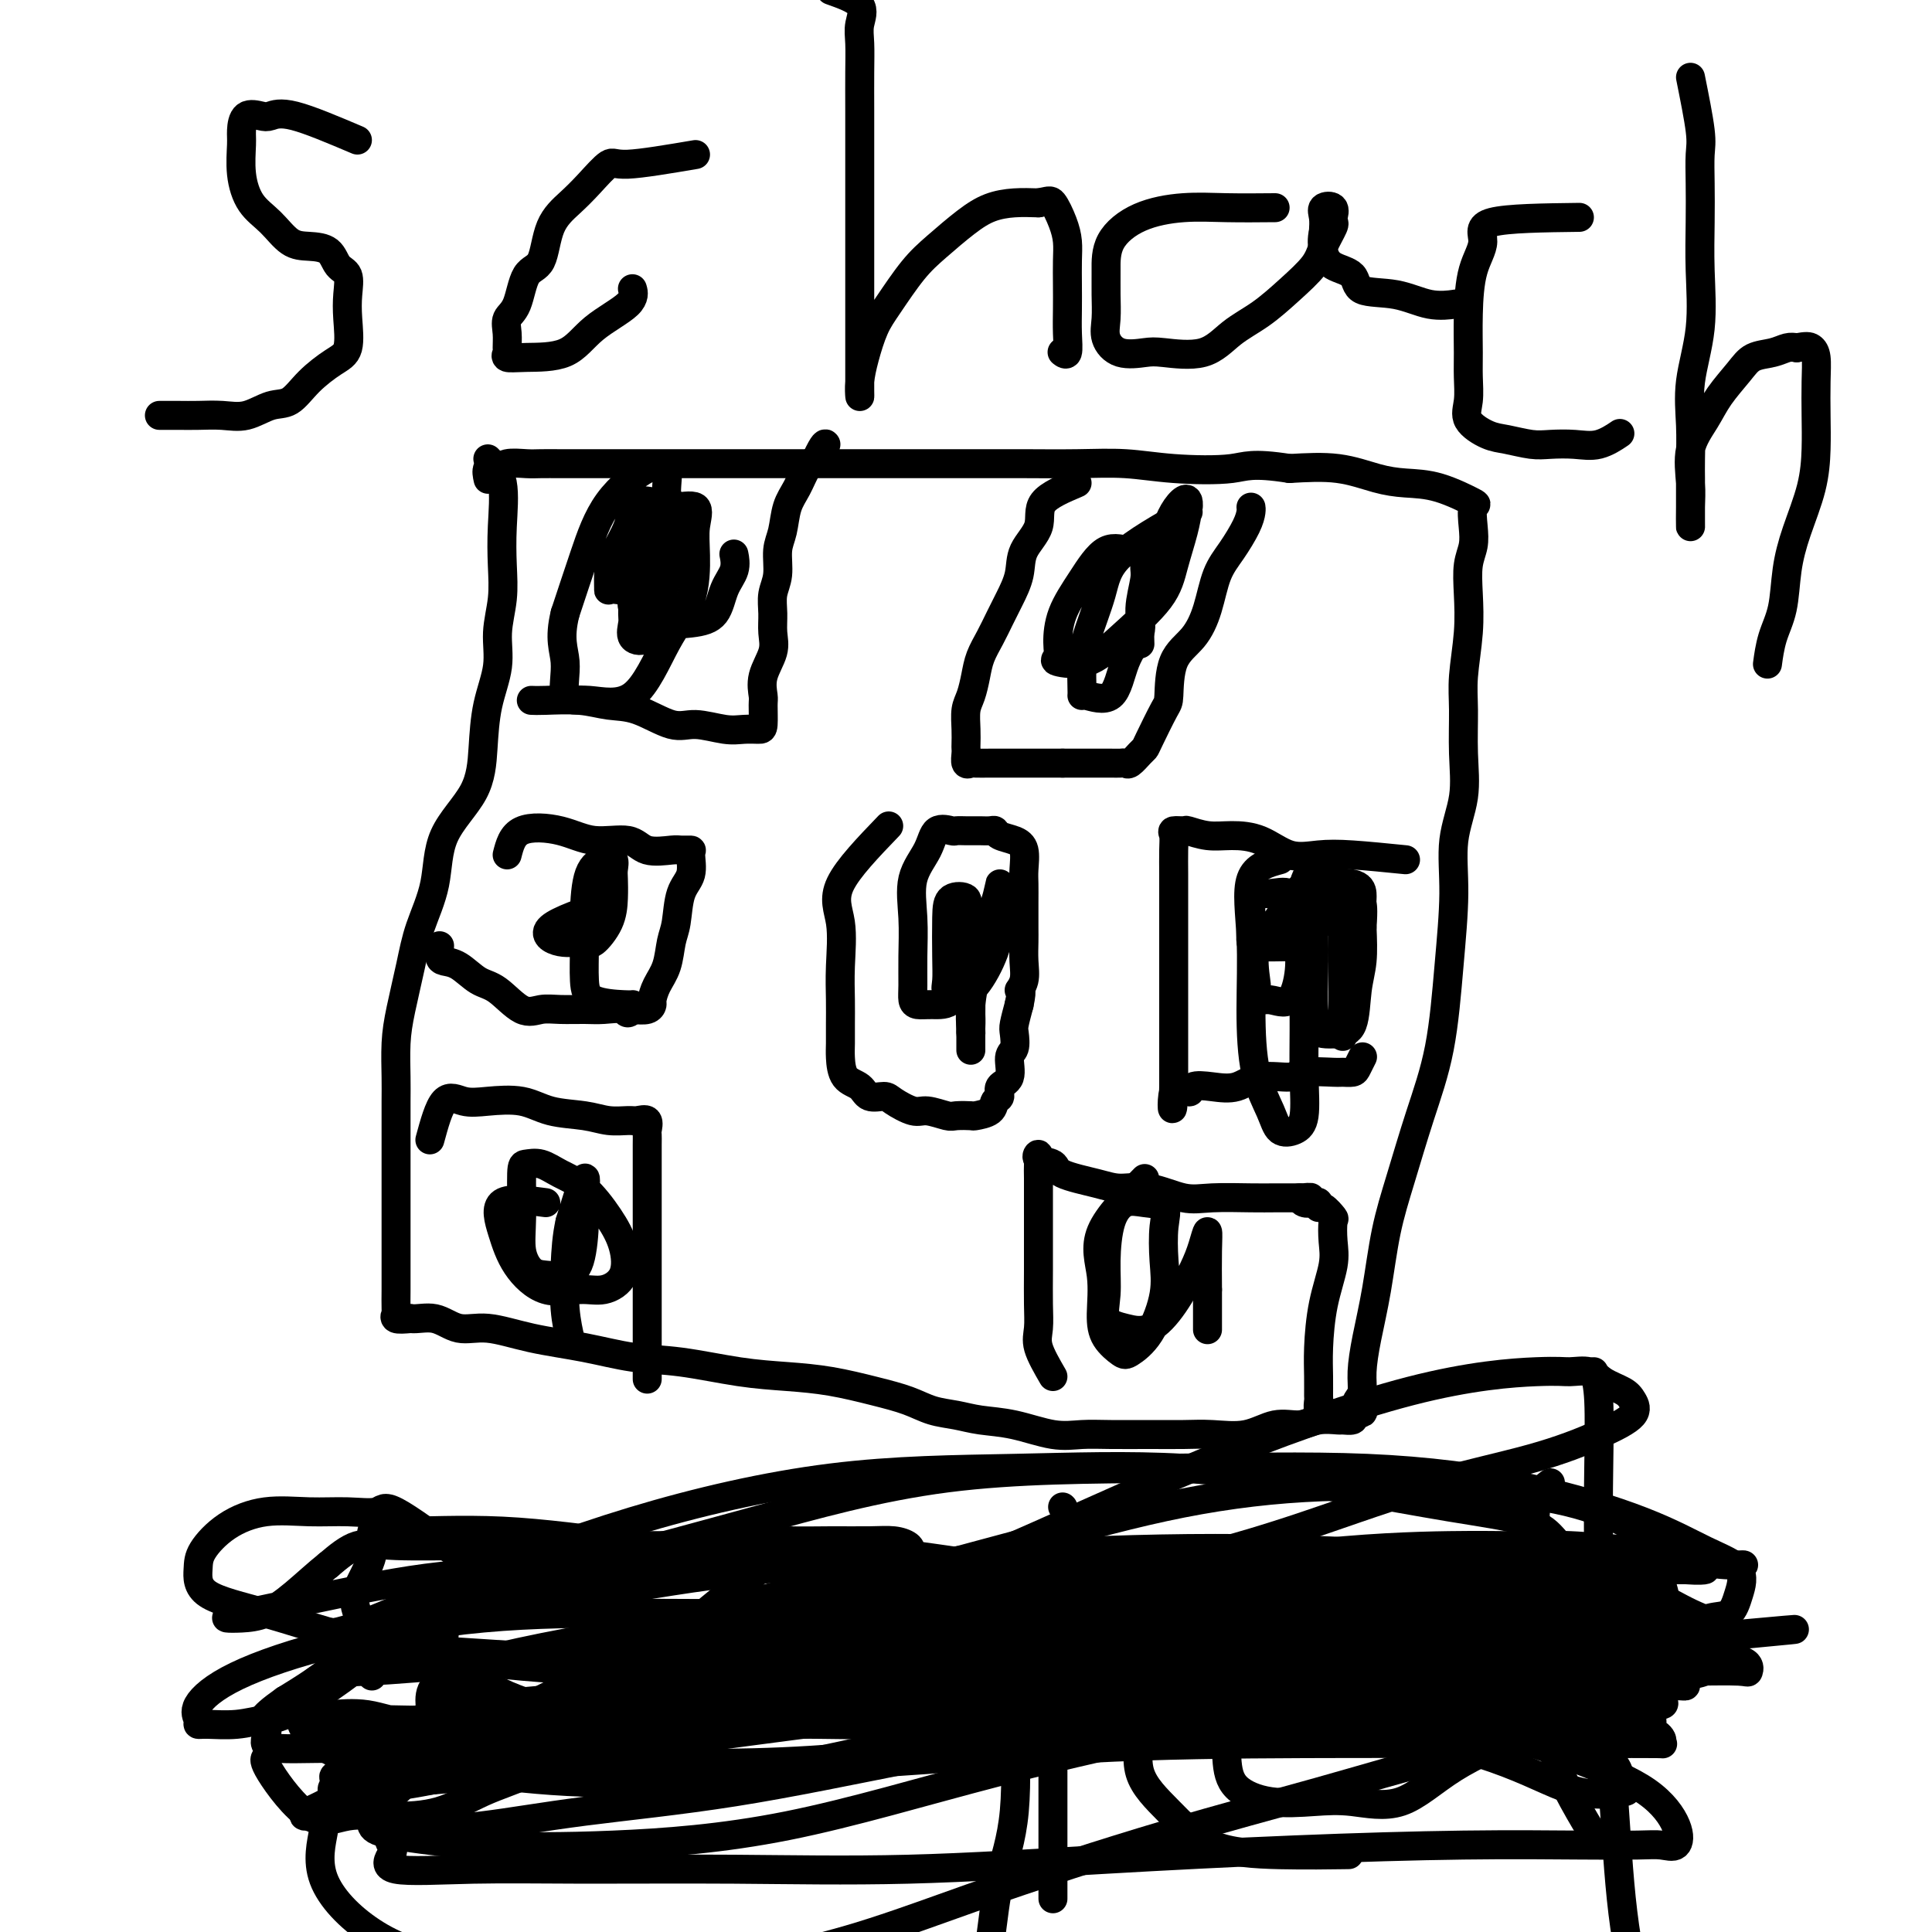
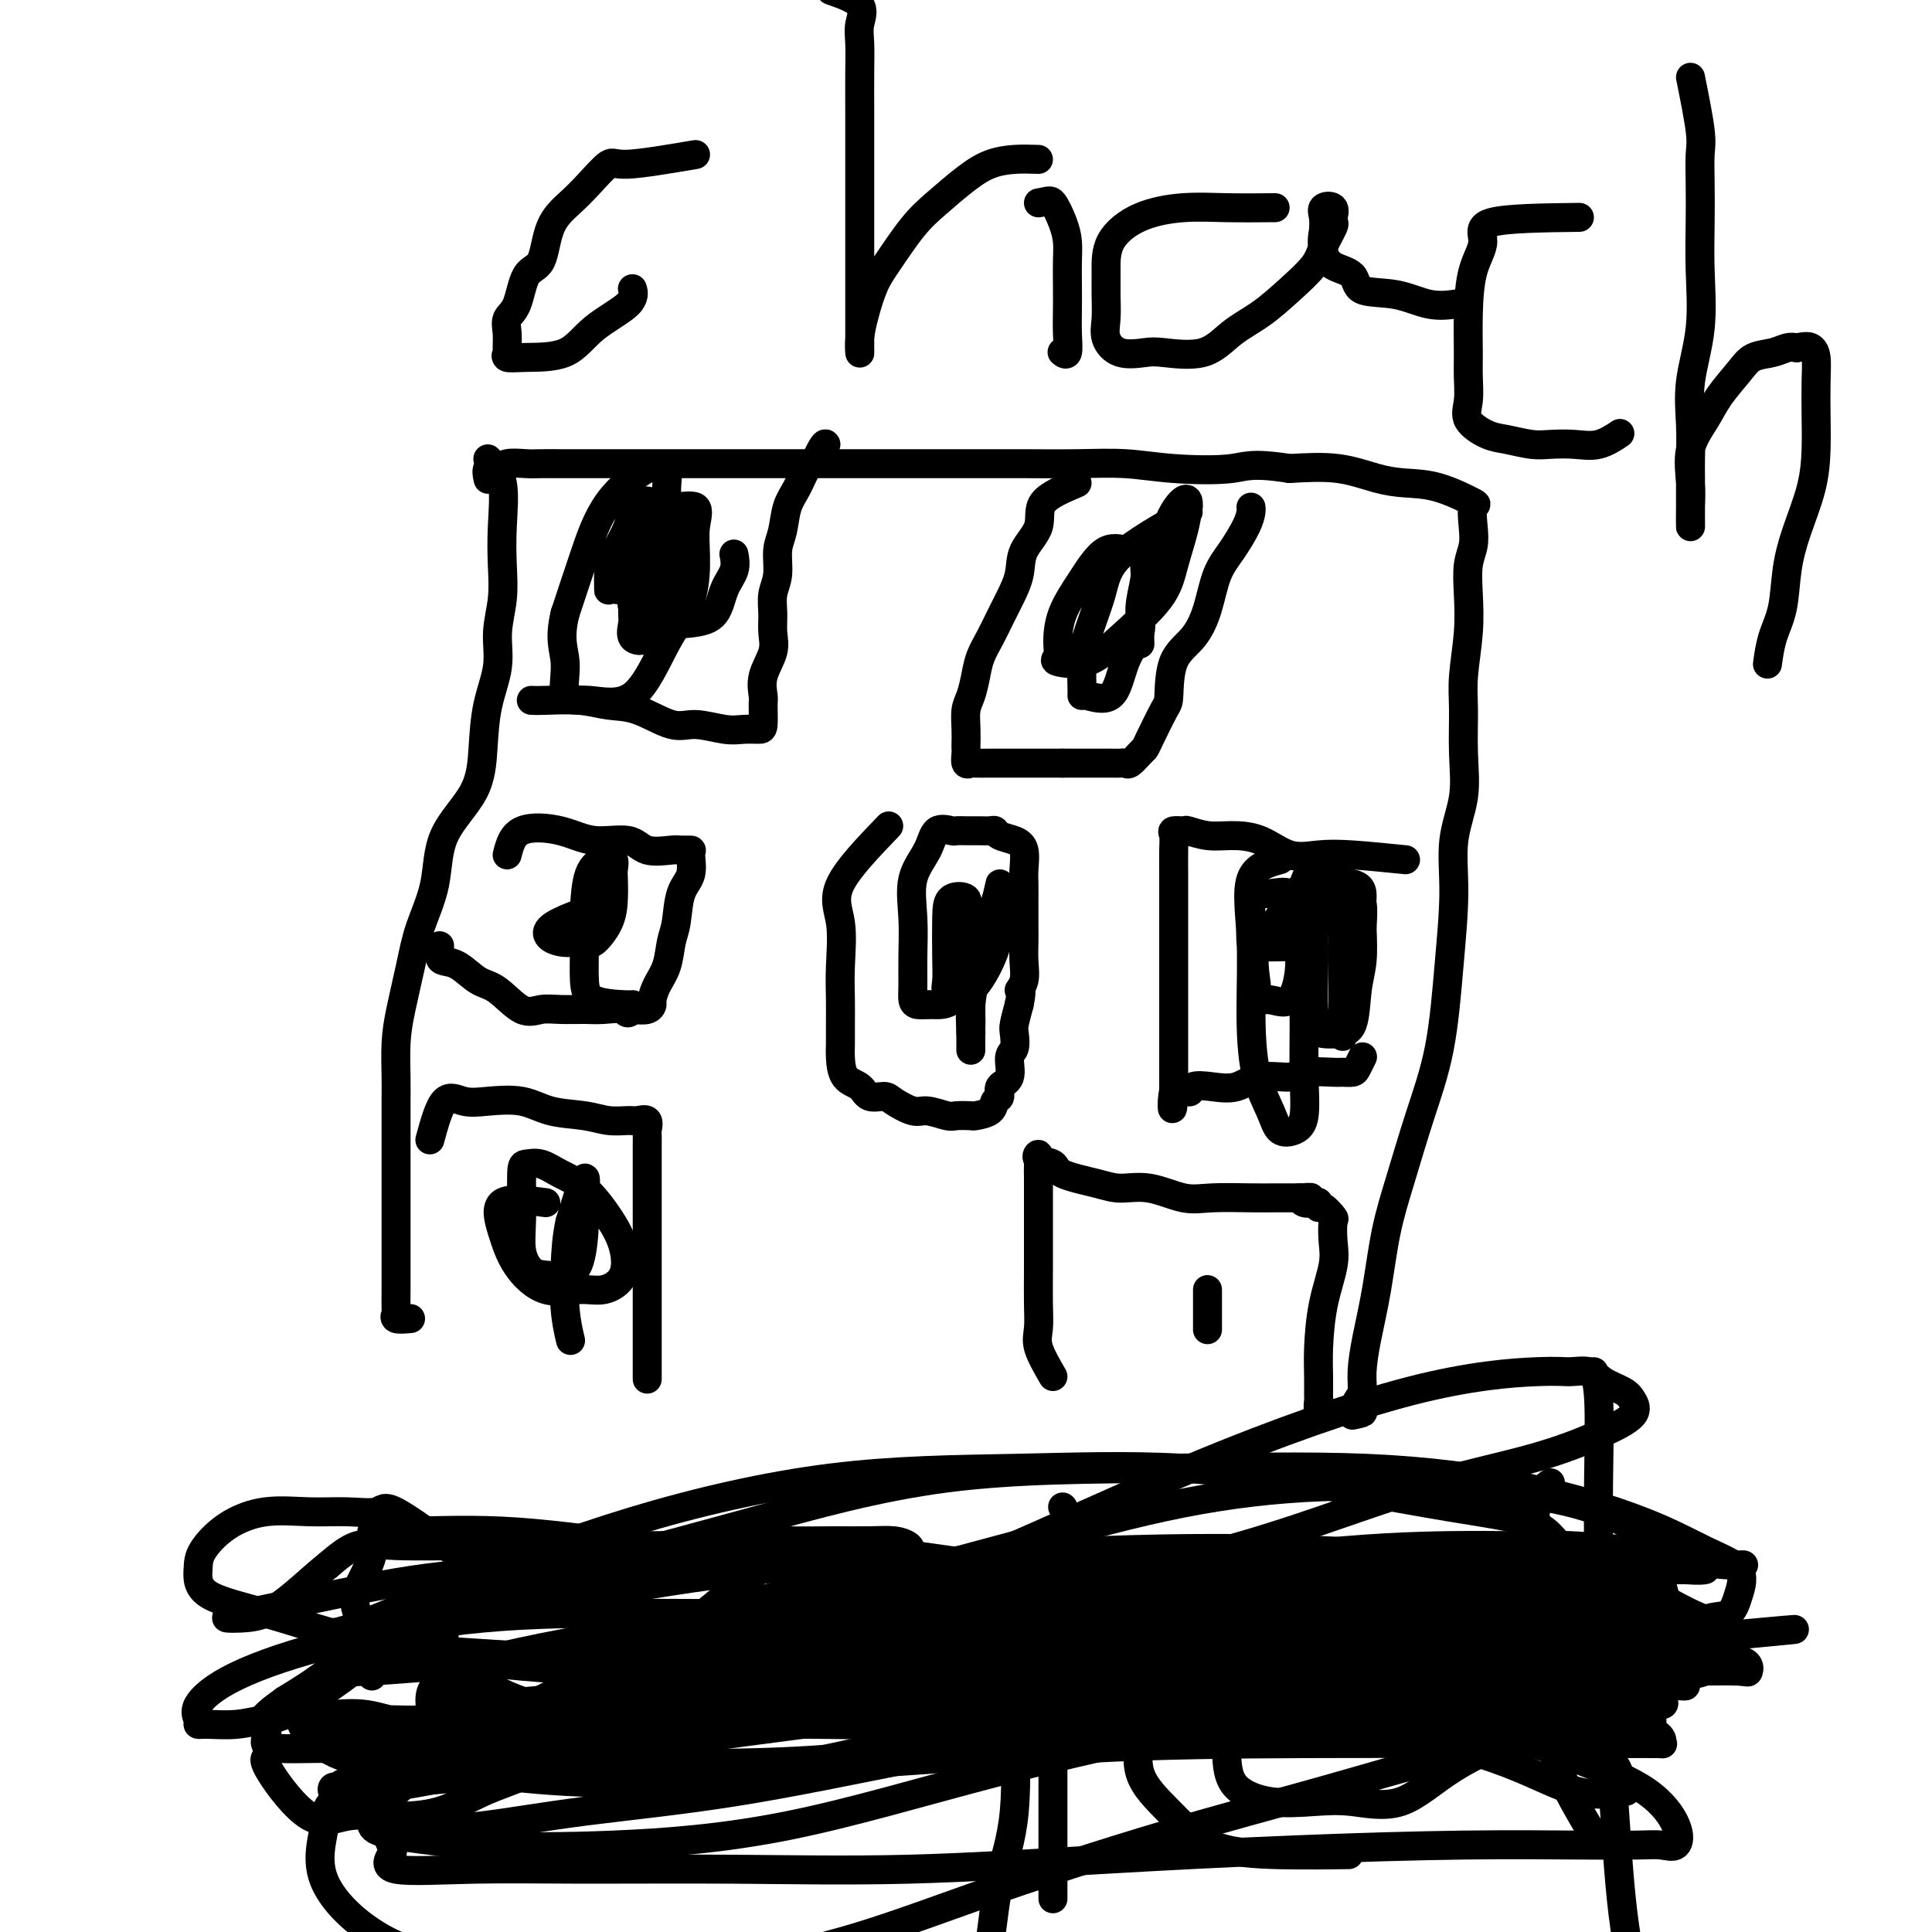
<svg xmlns="http://www.w3.org/2000/svg" viewBox="0 0 400 400" version="1.1">
  <g fill="none" stroke="#000000" stroke-width="6" stroke-linecap="round" stroke-linejoin="round">
    <path d="M101,95c1.265,1.292 2.531,2.584 3,5c0.469,2.416 0.142,5.956 0,9c-0.142,3.044 -0.097,5.591 0,8c0.097,2.409 0.247,4.679 0,7c-0.247,2.321 -0.891,4.694 -1,7c-0.109,2.306 0.317,4.545 0,7c-0.317,2.455 -1.379,5.125 -2,8c-0.621,2.875 -0.803,5.953 -1,9c-0.197,3.047 -0.409,6.061 -2,9c-1.591,2.939 -4.562,5.803 -6,9c-1.438,3.197 -1.342,6.726 -2,10c-0.658,3.274 -2.071,6.294 -3,9c-0.929,2.706 -1.373,5.098 -2,8c-0.627,2.902 -1.436,6.313 -2,9c-0.564,2.687 -0.883,4.650 -1,7c-0.117,2.350 -0.031,5.089 0,7c0.031,1.911 0.008,2.995 0,5c-0.008,2.005 -0.002,4.930 0,7c0.002,2.070 0.001,3.285 0,5c-0.001,1.715 -0.000,3.931 0,6c0.000,2.069 -0.000,3.991 0,6c0.000,2.009 0.001,4.107 0,6c-0.001,1.893 -0.002,3.583 0,5c0.002,1.417 0.009,2.562 0,4c-0.009,1.438 -0.033,3.169 0,4c0.033,0.831 0.124,0.762 0,1c-0.124,0.238 -0.464,0.782 0,1c0.464,0.218 1.732,0.109 3,0" />
-     <path d="M85,273c1.362,0.181 3.266,-0.366 5,0c1.734,0.366 3.296,1.646 5,2c1.704,0.354 3.549,-0.219 6,0c2.451,0.219 5.509,1.228 9,2c3.491,0.772 7.414,1.306 11,2c3.586,0.694 6.836,1.547 10,2c3.164,0.453 6.241,0.506 10,1c3.759,0.494 8.199,1.431 12,2c3.801,0.569 6.963,0.772 10,1c3.037,0.228 5.950,0.481 9,1c3.050,0.519 6.239,1.305 9,2c2.761,0.695 5.095,1.298 7,2c1.905,0.702 3.379,1.502 5,2c1.621,0.498 3.387,0.694 5,1c1.613,0.306 3.071,0.723 5,1c1.929,0.277 4.327,0.414 7,1c2.673,0.586 5.620,1.621 8,2c2.380,0.379 4.192,0.101 6,0c1.808,-0.101 3.612,-0.025 6,0c2.388,0.025 5.358,-0.001 8,0c2.642,0.001 4.955,0.029 7,0c2.045,-0.029 3.823,-0.117 6,0c2.177,0.117 4.752,0.438 7,0c2.248,-0.438 4.170,-1.634 6,-2c1.830,-0.366 3.570,0.099 5,0c1.430,-0.099 2.552,-0.761 4,-1c1.448,-0.239 3.223,-0.054 4,0c0.777,0.054 0.555,-0.024 1,0c0.445,0.024 1.556,0.150 2,0c0.444,-0.150 0.222,-0.575 0,-1" />
    <path d="M280,293c3.647,-0.745 1.764,-0.607 1,-1c-0.764,-0.393 -0.409,-1.317 0,-2c0.409,-0.683 0.871,-1.127 1,-2c0.129,-0.873 -0.076,-2.177 0,-4c0.076,-1.823 0.435,-4.166 1,-7c0.565,-2.834 1.338,-6.160 2,-10c0.662,-3.840 1.213,-8.193 2,-12c0.787,-3.807 1.809,-7.066 3,-11c1.191,-3.934 2.552,-8.541 4,-13c1.448,-4.459 2.984,-8.769 4,-14c1.016,-5.231 1.512,-11.382 2,-17c0.488,-5.618 0.968,-10.704 1,-15c0.032,-4.296 -0.385,-7.804 0,-11c0.385,-3.196 1.571,-6.081 2,-9c0.429,-2.919 0.101,-5.871 0,-9c-0.101,-3.129 0.024,-6.433 0,-9c-0.024,-2.567 -0.199,-4.395 0,-7c0.199,-2.605 0.772,-5.987 1,-9c0.228,-3.013 0.112,-5.655 0,-8c-0.112,-2.345 -0.221,-4.391 0,-6c0.221,-1.609 0.771,-2.781 1,-4c0.229,-1.219 0.138,-2.484 0,-4c-0.138,-1.516 -0.323,-3.284 0,-4c0.323,-0.716 1.154,-0.381 0,-1c-1.154,-0.619 -4.293,-2.191 -7,-3c-2.707,-0.809 -4.983,-0.856 -7,-1c-2.017,-0.144 -3.774,-0.385 -6,-1c-2.226,-0.615 -4.922,-1.604 -8,-2c-3.078,-0.396 -6.539,-0.198 -10,0" />
    <path d="M267,97c-7.998,-1.254 -8.993,-0.389 -12,0c-3.007,0.389 -8.026,0.300 -12,0c-3.974,-0.300 -6.901,-0.813 -10,-1c-3.099,-0.187 -6.368,-0.050 -10,0c-3.632,0.050 -7.626,0.013 -11,0c-3.374,-0.013 -6.128,-0.004 -9,0c-2.872,0.004 -5.863,0.001 -9,0c-3.137,-0.001 -6.419,-0.000 -9,0c-2.581,0.000 -4.461,0.000 -7,0c-2.539,-0.000 -5.738,-0.000 -8,0c-2.262,0.000 -3.586,0.000 -5,0c-1.414,-0.000 -2.918,-0.000 -5,0c-2.082,0.000 -4.742,0.000 -6,0c-1.258,-0.000 -1.115,-0.000 -2,0c-0.885,0.000 -2.798,0.000 -5,0c-2.202,-0.000 -4.692,-0.000 -6,0c-1.308,0.000 -1.432,0.000 -3,0c-1.568,-0.000 -4.578,-0.000 -6,0c-1.422,0.000 -1.254,0.000 -2,0c-0.746,-0.000 -2.405,-0.000 -4,0c-1.595,0.000 -3.125,0.000 -4,0c-0.875,-0.000 -1.096,-0.001 -2,0c-0.904,0.001 -2.493,0.005 -4,0c-1.507,-0.005 -2.933,-0.017 -4,0c-1.067,0.017 -1.774,0.065 -3,0c-1.226,-0.065 -2.969,-0.241 -4,0c-1.031,0.241 -1.348,0.900 -2,1c-0.652,0.100 -1.637,-0.358 -2,0c-0.363,0.358 -0.104,1.531 0,2c0.104,0.469 0.052,0.235 0,0" />
    <path d="M110,145c0.622,0.029 1.243,0.058 3,0c1.757,-0.058 4.649,-0.202 7,0c2.351,0.202 4.162,0.752 6,1c1.838,0.248 3.702,0.196 6,1c2.298,0.804 5.029,2.464 7,3c1.971,0.536 3.183,-0.053 5,0c1.817,0.053 4.238,0.746 6,1c1.762,0.254 2.865,0.067 4,0c1.135,-0.067 2.302,-0.015 3,0c0.698,0.015 0.927,-0.008 1,-1c0.073,-0.992 -0.009,-2.953 0,-4c0.009,-1.047 0.108,-1.178 0,-2c-0.108,-0.822 -0.422,-2.334 0,-4c0.422,-1.666 1.581,-3.487 2,-5c0.419,-1.513 0.097,-2.719 0,-4c-0.097,-1.281 0.030,-2.638 0,-4c-0.030,-1.362 -0.216,-2.731 0,-4c0.216,-1.269 0.834,-2.439 1,-4c0.166,-1.561 -0.121,-3.514 0,-5c0.121,-1.486 0.651,-2.506 1,-4c0.349,-1.494 0.516,-3.462 1,-5c0.484,-1.538 1.284,-2.645 2,-4c0.716,-1.355 1.347,-2.959 2,-4c0.653,-1.041 1.326,-1.521 2,-2" />
    <path d="M169,95c1.689,-3.622 1.911,-3.178 2,-3c0.089,0.178 0.044,0.089 0,0" />
    <path d="M141,108c-4.228,1.628 -8.456,3.256 -10,5c-1.544,1.744 -0.404,3.606 0,6c0.404,2.394 0.072,5.322 0,7c-0.072,1.678 0.117,2.107 0,3c-0.117,0.893 -0.539,2.249 0,3c0.539,0.751 2.039,0.898 3,0c0.961,-0.898 1.384,-2.841 2,-5c0.616,-2.159 1.425,-4.535 2,-7c0.575,-2.465 0.914,-5.018 1,-7c0.086,-1.982 -0.083,-3.393 0,-5c0.083,-1.607 0.418,-3.410 0,-4c-0.418,-0.590 -1.590,0.032 -3,0c-1.410,-0.032 -3.057,-0.719 -4,0c-0.943,0.719 -1.182,2.843 -2,5c-0.818,2.157 -2.217,4.347 -3,6c-0.783,1.653 -0.952,2.770 -1,4c-0.048,1.230 0.023,2.572 0,3c-0.023,0.428 -0.140,-0.057 1,0c1.140,0.057 3.537,0.657 5,0c1.463,-0.657 1.992,-2.569 3,-5c1.008,-2.431 2.497,-5.380 3,-8c0.503,-2.620 0.022,-4.912 0,-7c-0.022,-2.088 0.417,-3.971 0,-5c-0.417,-1.029 -1.689,-1.204 -4,0c-2.311,1.204 -5.661,3.786 -8,7c-2.339,3.214 -3.668,7.061 -5,11c-1.332,3.939 -2.666,7.969 -4,12" />
    <path d="M117,127c-1.344,5.408 -0.202,7.429 0,10c0.202,2.571 -0.534,5.693 0,7c0.534,1.307 2.340,0.798 5,1c2.660,0.202 6.176,1.115 9,-1c2.824,-2.115 4.957,-7.258 7,-11c2.043,-3.742 3.997,-6.084 5,-9c1.003,-2.916 1.055,-6.406 1,-9c-0.055,-2.594 -0.219,-4.291 0,-6c0.219,-1.709 0.819,-3.429 0,-4c-0.819,-0.571 -3.059,0.006 -5,0c-1.941,-0.006 -3.584,-0.597 -5,0c-1.416,0.597 -2.606,2.381 -3,5c-0.394,2.619 0.010,6.071 0,9c-0.010,2.929 -0.432,5.333 0,7c0.432,1.667 1.717,2.596 4,3c2.283,0.404 5.564,0.283 8,0c2.436,-0.283 4.026,-0.728 5,-2c0.974,-1.272 1.333,-3.372 2,-5c0.667,-1.628 1.641,-2.784 2,-4c0.359,-1.216 0.103,-2.490 0,-3c-0.103,-0.510 -0.051,-0.255 0,0" />
    <path d="M89,236c0.919,-3.377 1.839,-6.755 3,-8c1.161,-1.245 2.564,-0.359 4,0c1.436,0.359 2.904,0.191 5,0c2.096,-0.191 4.820,-0.405 7,0c2.180,0.405 3.815,1.430 6,2c2.185,0.570 4.919,0.687 7,1c2.081,0.313 3.510,0.823 5,1c1.490,0.177 3.040,0.022 4,0c0.960,-0.022 1.329,0.090 2,0c0.671,-0.090 1.644,-0.380 2,0c0.356,0.380 0.095,1.431 0,2c-0.095,0.569 -0.026,0.658 0,1c0.026,0.342 0.007,0.938 0,2c-0.007,1.062 -0.002,2.590 0,4c0.002,1.410 0.000,2.701 0,4c-0.000,1.299 -0.000,2.605 0,4c0.000,1.395 0.000,2.877 0,5c-0.000,2.123 -0.000,4.885 0,7c0.000,2.115 0.000,3.583 0,6c-0.000,2.417 -0.000,5.782 0,8c0.000,2.218 0.000,3.290 0,5c-0.000,1.710 -0.000,4.060 0,5c0.000,0.940 0.000,0.470 0,0" />
    <path d="M113,249c-3.749,-0.508 -7.497,-1.016 -9,0c-1.503,1.016 -0.759,3.556 0,6c0.759,2.444 1.535,4.792 3,7c1.465,2.208 3.620,4.276 6,5c2.380,0.724 4.984,0.104 7,0c2.016,-0.104 3.443,0.310 5,0c1.557,-0.310 3.242,-1.342 4,-3c0.758,-1.658 0.587,-3.940 0,-6c-0.587,-2.060 -1.589,-3.897 -3,-6c-1.411,-2.103 -3.229,-4.472 -5,-6c-1.771,-1.528 -3.493,-2.213 -5,-3c-1.507,-0.787 -2.797,-1.674 -4,-2c-1.203,-0.326 -2.317,-0.091 -3,0c-0.683,0.091 -0.935,0.038 -1,2c-0.065,1.962 0.058,5.938 0,9c-0.058,3.062 -0.296,5.209 0,7c0.296,1.791 1.127,3.228 2,4c0.873,0.772 1.788,0.881 3,1c1.212,0.119 2.719,0.249 4,0c1.281,-0.249 2.335,-0.876 3,-3c0.665,-2.124 0.941,-5.745 1,-8c0.059,-2.255 -0.100,-3.146 0,-5c0.100,-1.854 0.457,-4.673 0,-4c-0.457,0.673 -1.729,4.836 -3,9" />
    <path d="M118,253c-0.675,2.981 -0.861,5.933 -1,9c-0.139,3.067 -0.230,6.249 0,9c0.230,2.751 0.780,5.072 1,6c0.220,0.928 0.110,0.464 0,0" />
    <path d="M105,177c0.523,-2.048 1.047,-4.096 3,-5c1.953,-0.904 5.336,-0.663 8,0c2.664,0.663 4.611,1.747 7,2c2.389,0.253 5.222,-0.325 7,0c1.778,0.325 2.500,1.552 4,2c1.500,0.448 3.777,0.119 5,0c1.223,-0.119 1.393,-0.026 2,0c0.607,0.026 1.652,-0.016 2,0c0.348,0.016 -0.001,0.088 0,1c0.001,0.912 0.352,2.662 0,4c-0.352,1.338 -1.407,2.262 -2,4c-0.593,1.738 -0.723,4.290 -1,6c-0.277,1.710 -0.701,2.576 -1,4c-0.299,1.424 -0.474,3.404 -1,5c-0.526,1.596 -1.403,2.806 -2,4c-0.597,1.194 -0.912,2.372 -1,3c-0.088,0.628 0.053,0.708 0,1c-0.053,0.292 -0.301,0.798 -1,1c-0.699,0.202 -1.850,0.101 -3,0" />
    <path d="M131,209c-1.340,1.392 -1.191,0.372 -2,0c-0.809,-0.372 -2.578,-0.096 -4,0c-1.422,0.096 -2.498,0.012 -4,0c-1.502,-0.012 -3.430,0.048 -5,0c-1.570,-0.048 -2.783,-0.205 -4,0c-1.217,0.205 -2.438,0.774 -4,0c-1.562,-0.774 -3.466,-2.889 -5,-4c-1.534,-1.111 -2.698,-1.219 -4,-2c-1.302,-0.781 -2.741,-2.234 -4,-3c-1.259,-0.766 -2.337,-0.844 -3,-1c-0.663,-0.156 -0.909,-0.388 -1,-1c-0.091,-0.612 -0.026,-1.603 0,-2c0.026,-0.397 0.013,-0.198 0,0" />
    <path d="M126,187c-5.157,1.767 -10.314,3.534 -12,5c-1.686,1.466 0.098,2.630 2,3c1.902,0.370 3.921,-0.054 5,0c1.079,0.054 1.217,0.587 2,0c0.783,-0.587 2.211,-2.294 3,-4c0.789,-1.706 0.939,-3.411 1,-5c0.061,-1.589 0.034,-3.062 0,-4c-0.034,-0.938 -0.076,-1.341 0,-2c0.076,-0.659 0.269,-1.575 0,-2c-0.269,-0.425 -1.001,-0.358 -2,0c-0.999,0.358 -2.266,1.006 -3,3c-0.734,1.994 -0.936,5.333 -1,8c-0.064,2.667 0.011,4.662 0,7c-0.011,2.338 -0.108,5.019 0,7c0.108,1.981 0.421,3.263 2,4c1.579,0.737 4.425,0.929 6,1c1.575,0.071 1.879,0.020 2,0c0.121,-0.020 0.061,-0.010 0,0" />
    <path d="M223,100c-2.932,1.244 -5.863,2.489 -7,4c-1.137,1.511 -0.479,3.289 -1,5c-0.521,1.711 -2.222,3.356 -3,5c-0.778,1.644 -0.632,3.286 -1,5c-0.368,1.714 -1.250,3.500 -2,5c-0.750,1.500 -1.366,2.712 -2,4c-0.634,1.288 -1.284,2.651 -2,4c-0.716,1.349 -1.498,2.685 -2,4c-0.502,1.315 -0.723,2.608 -1,4c-0.277,1.392 -0.610,2.884 -1,4c-0.390,1.116 -0.836,1.856 -1,3c-0.164,1.144 -0.045,2.692 0,4c0.045,1.308 0.015,2.375 0,3c-0.015,0.625 -0.017,0.809 0,1c0.017,0.191 0.051,0.391 0,1c-0.051,0.609 -0.187,1.627 0,2c0.187,0.373 0.695,0.100 1,0c0.305,-0.100 0.405,-0.027 1,0c0.595,0.027 1.684,0.007 3,0c1.316,-0.007 2.858,-0.002 4,0c1.142,0.002 1.884,0.001 3,0c1.116,-0.001 2.604,-0.000 4,0c1.396,0.000 2.698,0.000 4,0" />
    <path d="M220,158c3.859,-0.000 3.507,-0.001 4,0c0.493,0.001 1.833,0.002 3,0c1.167,-0.002 2.162,-0.007 3,0c0.838,0.007 1.520,0.027 2,0c0.480,-0.027 0.756,-0.100 1,0c0.244,0.100 0.454,0.374 1,0c0.546,-0.374 1.428,-1.394 2,-2c0.572,-0.606 0.833,-0.798 1,-1c0.167,-0.202 0.239,-0.415 1,-2c0.761,-1.585 2.210,-4.543 3,-6c0.790,-1.457 0.921,-1.414 1,-3c0.079,-1.586 0.107,-4.800 1,-7c0.893,-2.200 2.652,-3.386 4,-5c1.348,-1.614 2.284,-3.654 3,-6c0.716,-2.346 1.211,-4.996 2,-7c0.789,-2.004 1.872,-3.360 3,-5c1.128,-1.640 2.302,-3.563 3,-5c0.698,-1.437 0.919,-2.387 1,-3c0.081,-0.613 0.023,-0.889 0,-1c-0.023,-0.111 -0.012,-0.055 0,0" />
    <path d="M246,106c-5.547,3.130 -11.094,6.259 -14,9c-2.906,2.741 -3.171,5.092 -4,8c-0.829,2.908 -2.223,6.371 -3,9c-0.777,2.629 -0.938,4.423 -1,6c-0.062,1.577 -0.026,2.937 0,4c0.026,1.063 0.043,1.828 0,2c-0.043,0.172 -0.146,-0.251 1,0c1.146,0.251 3.540,1.175 5,0c1.460,-1.175 1.984,-4.449 3,-7c1.016,-2.551 2.523,-4.380 3,-6c0.477,-1.620 -0.076,-3.032 0,-5c0.076,-1.968 0.780,-4.493 1,-6c0.220,-1.507 -0.043,-1.994 0,-3c0.043,-1.006 0.394,-2.529 0,-3c-0.394,-0.471 -1.531,0.110 -3,0c-1.469,-0.110 -3.268,-0.913 -5,0c-1.732,0.913 -3.397,3.540 -5,6c-1.603,2.460 -3.144,4.754 -4,7c-0.856,2.246 -1.027,4.446 -1,6c0.027,1.554 0.252,2.462 0,3c-0.252,0.538 -0.980,0.706 0,1c0.980,0.294 3.667,0.715 6,0c2.333,-0.715 4.313,-2.567 7,-5c2.687,-2.433 6.081,-5.446 8,-8c1.919,-2.554 2.363,-4.649 3,-7c0.637,-2.351 1.468,-4.957 2,-7c0.532,-2.043 0.766,-3.521 1,-5" />
    <path d="M246,105c0.386,-3.094 -1.648,-1.329 -3,1c-1.352,2.329 -2.023,5.224 -3,8c-0.977,2.776 -2.262,5.435 -3,8c-0.738,2.565 -0.929,5.037 -1,7c-0.071,1.963 -0.020,3.418 0,4c0.020,0.582 0.010,0.291 0,0" />
    <path d="M291,178c-4.000,-0.401 -8.001,-0.801 -11,-1c-2.999,-0.199 -4.997,-0.196 -7,0c-2.003,0.196 -4.012,0.585 -6,0c-1.988,-0.585 -3.956,-2.142 -6,-3c-2.044,-0.858 -4.163,-1.015 -6,-1c-1.837,0.015 -3.392,0.202 -5,0c-1.608,-0.202 -3.268,-0.793 -4,-1c-0.732,-0.207 -0.536,-0.030 -1,0c-0.464,0.030 -1.588,-0.086 -2,0c-0.412,0.086 -0.110,0.376 0,1c0.110,0.624 0.030,1.583 0,3c-0.030,1.417 -0.008,3.293 0,5c0.008,1.707 0.002,3.247 0,5c-0.002,1.753 -0.001,3.720 0,6c0.001,2.280 0.000,4.872 0,7c-0.000,2.128 -0.000,3.791 0,6c0.000,2.209 0.000,4.963 0,7c-0.000,2.037 -0.000,3.356 0,5c0.000,1.644 0.000,3.613 0,5c-0.000,1.387 -0.000,2.194 0,3" />
    <path d="M243,225c-0.178,8.410 -0.625,2.935 0,1c0.625,-1.935 2.320,-0.330 3,0c0.680,0.330 0.343,-0.614 1,-1c0.657,-0.386 2.307,-0.212 4,0c1.693,0.212 3.427,0.463 5,0c1.573,-0.463 2.984,-1.641 5,-2c2.016,-0.359 4.638,0.100 6,0c1.362,-0.100 1.464,-0.761 3,-1c1.536,-0.239 4.506,-0.057 6,0c1.494,0.057 1.511,-0.009 2,0c0.489,0.009 1.451,0.095 2,0c0.549,-0.095 0.686,-0.372 1,-1c0.314,-0.628 0.804,-1.608 1,-2c0.196,-0.392 0.098,-0.196 0,0" />
    <path d="M265,178c-2.538,0.696 -5.077,1.392 -6,4c-0.923,2.608 -0.232,7.126 0,12c0.232,4.874 0.005,10.102 0,15c-0.005,4.898 0.213,9.465 1,13c0.787,3.535 2.144,6.039 3,8c0.856,1.961 1.210,3.381 2,4c0.790,0.619 2.015,0.438 3,0c0.985,-0.438 1.728,-1.131 2,-3c0.272,-1.869 0.071,-4.912 0,-8c-0.071,-3.088 -0.011,-6.219 0,-10c0.011,-3.781 -0.025,-8.210 0,-12c0.025,-3.790 0.112,-6.940 0,-10c-0.112,-3.060 -0.422,-6.030 0,-8c0.422,-1.970 1.576,-2.940 2,-3c0.424,-0.060 0.117,0.789 0,3c-0.117,2.211 -0.044,5.783 0,9c0.044,3.217 0.059,6.078 0,9c-0.059,2.922 -0.191,5.906 0,8c0.191,2.094 0.705,3.300 1,4c0.295,0.700 0.370,0.896 1,1c0.630,0.104 1.815,0.116 3,0c1.185,-0.116 2.369,-0.361 3,-2c0.631,-1.639 0.708,-4.672 1,-7c0.292,-2.328 0.798,-3.951 1,-6c0.202,-2.049 0.101,-4.525 0,-7" />
    <path d="M282,192c0.302,-4.137 0.059,-4.479 0,-5c-0.059,-0.521 0.068,-1.220 0,-2c-0.068,-0.780 -0.331,-1.640 -2,-2c-1.669,-0.360 -4.745,-0.219 -7,0c-2.255,0.219 -3.690,0.515 -5,2c-1.310,1.485 -2.497,4.157 -4,6c-1.503,1.843 -3.323,2.857 -4,5c-0.677,2.143 -0.211,5.416 0,7c0.211,1.584 0.165,1.478 0,2c-0.165,0.522 -0.451,1.671 0,2c0.451,0.329 1.639,-0.161 3,0c1.361,0.161 2.896,0.974 4,0c1.104,-0.974 1.776,-3.735 2,-6c0.224,-2.265 0.001,-4.033 0,-6c-0.001,-1.967 0.220,-4.131 0,-6c-0.220,-1.869 -0.882,-3.441 -2,-4c-1.118,-0.559 -2.692,-0.105 -4,0c-1.308,0.105 -2.348,-0.140 -3,0c-0.652,0.140 -0.914,0.664 -1,2c-0.086,1.336 0.006,3.482 0,5c-0.006,1.518 -0.108,2.406 0,3c0.108,0.594 0.428,0.894 2,1c1.572,0.106 4.397,0.017 6,0c1.603,-0.017 1.985,0.036 3,-1c1.015,-1.036 2.664,-3.163 4,-5c1.336,-1.837 2.358,-3.385 3,-4c0.642,-0.615 0.904,-0.299 1,-1c0.096,-0.701 0.026,-2.420 0,-2c-0.026,0.420 -0.007,2.977 0,6c0.007,3.023 0.004,6.511 0,10" />
    <path d="M278,199c0.000,4.155 0.000,6.542 0,9c0.000,2.458 0.000,4.988 0,6c0.000,1.012 0.000,0.506 0,0" />
    <path d="M218,285c-1.268,-2.192 -2.536,-4.385 -3,-6c-0.464,-1.615 -0.124,-2.654 0,-4c0.124,-1.346 0.033,-3.000 0,-5c-0.033,-2.000 -0.009,-4.345 0,-7c0.009,-2.655 0.003,-5.620 0,-8c-0.003,-2.380 -0.004,-4.176 0,-6c0.004,-1.824 0.012,-3.678 0,-5c-0.012,-1.322 -0.044,-2.114 0,-3c0.044,-0.886 0.164,-1.867 0,-2c-0.164,-0.133 -0.611,0.582 0,1c0.611,0.418 2.282,0.541 3,1c0.718,0.459 0.484,1.255 2,2c1.516,0.745 4.782,1.439 7,2c2.218,0.561 3.387,0.987 5,1c1.613,0.013 3.669,-0.389 6,0c2.331,0.389 4.937,1.568 7,2c2.063,0.432 3.584,0.116 6,0c2.416,-0.116 5.727,-0.031 8,0c2.273,0.031 3.506,0.009 5,0c1.494,-0.009 3.247,-0.004 5,0" />
    <path d="M269,248c3.967,-0.059 1.886,-0.208 1,0c-0.886,0.208 -0.575,0.772 0,1c0.575,0.228 1.416,0.121 2,0c0.584,-0.121 0.913,-0.256 1,0c0.087,0.256 -0.068,0.903 0,1c0.068,0.097 0.360,-0.357 1,0c0.640,0.357 1.629,1.526 2,2c0.371,0.474 0.124,0.254 0,1c-0.124,0.746 -0.124,2.460 0,4c0.124,1.540 0.373,2.907 0,5c-0.373,2.093 -1.368,4.913 -2,8c-0.632,3.087 -0.902,6.442 -1,9c-0.098,2.558 -0.022,4.317 0,6c0.022,1.683 -0.008,3.288 0,4c0.008,0.712 0.054,0.531 0,1c-0.054,0.469 -0.207,1.588 0,2c0.207,0.412 0.773,0.118 1,0c0.227,-0.118 0.113,-0.059 0,0" />
-     <path d="M237,244c-3.806,3.838 -7.612,7.676 -9,11c-1.388,3.324 -0.357,6.133 0,9c0.357,2.867 0.041,5.793 0,8c-0.041,2.207 0.193,3.695 1,5c0.807,1.305 2.188,2.428 3,3c0.812,0.572 1.054,0.593 2,0c0.946,-0.593 2.596,-1.802 4,-4c1.404,-2.198 2.560,-5.387 3,-8c0.440,-2.613 0.162,-4.650 0,-7c-0.162,-2.350 -0.207,-5.013 0,-7c0.207,-1.987 0.668,-3.296 0,-4c-0.668,-0.704 -2.465,-0.801 -4,-1c-1.535,-0.199 -2.806,-0.499 -4,0c-1.194,0.499 -2.309,1.797 -3,4c-0.691,2.203 -0.959,5.312 -1,8c-0.041,2.688 0.144,4.956 0,7c-0.144,2.044 -0.617,3.864 0,5c0.617,1.136 2.326,1.589 4,2c1.674,0.411 3.314,0.780 5,0c1.686,-0.780 3.418,-2.708 5,-5c1.582,-2.292 3.012,-4.948 4,-7c0.988,-2.052 1.533,-3.498 2,-5c0.467,-1.502 0.857,-3.058 1,-3c0.143,0.058 0.041,1.731 0,4c-0.041,2.269 -0.020,5.135 0,8" />
    <path d="M250,267c0.000,2.810 -0.000,3.833 0,5c0.000,1.167 0.000,2.476 0,3c-0.000,0.524 0.000,0.262 0,0" />
    <path d="M184,171c-4.227,4.391 -8.453,8.782 -10,12c-1.547,3.218 -0.414,5.264 0,8c0.414,2.736 0.111,6.163 0,9c-0.111,2.837 -0.029,5.085 0,7c0.029,1.915 0.004,3.495 0,5c-0.004,1.505 0.014,2.933 0,4c-0.014,1.067 -0.060,1.774 0,3c0.060,1.226 0.227,2.971 1,4c0.773,1.029 2.154,1.341 3,2c0.846,0.659 1.159,1.664 2,2c0.841,0.336 2.211,0.003 3,0c0.789,-0.003 0.997,0.325 2,1c1.003,0.675 2.802,1.697 4,2c1.198,0.303 1.796,-0.115 3,0c1.204,0.115 3.013,0.761 4,1c0.987,0.239 1.153,0.071 2,0c0.847,-0.071 2.375,-0.045 3,0c0.625,0.045 0.347,0.111 1,0c0.653,-0.111 2.235,-0.398 3,-1c0.765,-0.602 0.712,-1.520 1,-2c0.288,-0.480 0.918,-0.522 1,-1c0.082,-0.478 -0.384,-1.392 0,-2c0.384,-0.608 1.619,-0.910 2,-2c0.381,-1.090 -0.091,-2.969 0,-4c0.091,-1.031 0.746,-1.215 1,-2c0.254,-0.785 0.107,-2.173 0,-3c-0.107,-0.827 -0.173,-1.093 0,-2c0.173,-0.907 0.587,-2.453 1,-4" />
    <path d="M211,208c0.868,-4.011 0.036,-3.040 0,-3c-0.036,0.040 0.722,-0.852 1,-2c0.278,-1.148 0.075,-2.551 0,-4c-0.075,-1.449 -0.020,-2.942 0,-4c0.020,-1.058 0.007,-1.680 0,-3c-0.007,-1.320 -0.007,-3.337 0,-5c0.007,-1.663 0.019,-2.970 0,-4c-0.019,-1.030 -0.071,-1.782 0,-3c0.071,-1.218 0.266,-2.901 0,-4c-0.266,-1.099 -0.992,-1.615 -2,-2c-1.008,-0.385 -2.297,-0.639 -3,-1c-0.703,-0.361 -0.818,-0.829 -1,-1c-0.182,-0.171 -0.429,-0.046 -1,0c-0.571,0.046 -1.467,0.012 -2,0c-0.533,-0.012 -0.704,-0.002 -1,0c-0.296,0.002 -0.716,-0.002 -1,0c-0.284,0.002 -0.431,0.011 -1,0c-0.569,-0.011 -1.561,-0.043 -2,0c-0.439,0.043 -0.324,0.161 -1,0c-0.676,-0.161 -2.143,-0.600 -3,0c-0.857,0.600 -1.105,2.240 -2,4c-0.895,1.760 -2.436,3.641 -3,6c-0.564,2.359 -0.149,5.196 0,8c0.149,2.804 0.033,5.574 0,8c-0.033,2.426 0.015,4.507 0,6c-0.015,1.493 -0.095,2.397 0,3c0.095,0.603 0.366,0.904 1,1c0.634,0.096 1.632,-0.013 3,0c1.368,0.013 3.105,0.146 4,-1c0.895,-1.146 0.947,-3.573 1,-6" />
    <path d="M198,201c0.620,-1.969 1.669,-3.893 2,-6c0.331,-2.107 -0.055,-4.399 0,-6c0.055,-1.601 0.551,-2.511 0,-3c-0.551,-0.489 -2.149,-0.558 -3,0c-0.851,0.558 -0.955,1.742 -1,4c-0.045,2.258 -0.033,5.590 0,8c0.033,2.410 0.085,3.897 0,5c-0.085,1.103 -0.306,1.823 0,2c0.306,0.177 1.140,-0.188 2,0c0.860,0.188 1.748,0.930 3,0c1.252,-0.930 2.870,-3.533 4,-6c1.130,-2.467 1.772,-4.800 2,-7c0.228,-2.200 0.043,-4.267 0,-6c-0.043,-1.733 0.055,-3.131 0,-3c-0.055,0.131 -0.263,1.793 -1,4c-0.737,2.207 -2.001,4.959 -3,8c-0.999,3.041 -1.731,6.370 -2,9c-0.269,2.630 -0.073,4.562 0,6c0.073,1.438 0.023,2.382 0,3c-0.023,0.618 -0.020,0.909 0,1c0.020,0.091 0.058,-0.020 0,-1c-0.058,-0.980 -0.211,-2.830 0,-5c0.211,-2.170 0.786,-4.662 1,-7c0.214,-2.338 0.068,-4.524 0,-6c-0.068,-1.476 -0.057,-2.244 0,-3c0.057,-0.756 0.159,-1.502 0,-1c-0.159,0.502 -0.580,2.251 -1,4" />
    <path d="M201,195c-0.155,2.097 -0.041,5.841 0,9c0.041,3.159 0.011,5.735 0,8c-0.011,2.265 -0.003,4.219 0,5c0.003,0.781 0.002,0.391 0,0" />
    <path d="M95,322c-5.174,-3.805 -10.348,-7.610 -13,-9c-2.652,-1.390 -2.781,-0.365 -4,0c-1.219,0.365 -3.528,0.072 -6,0c-2.472,-0.072 -5.107,0.079 -8,0c-2.893,-0.079 -6.044,-0.387 -9,0c-2.956,0.387 -5.716,1.470 -8,3c-2.284,1.530 -4.091,3.508 -5,5c-0.909,1.492 -0.921,2.500 -1,4c-0.079,1.500 -0.225,3.493 2,5c2.225,1.507 6.821,2.528 12,4c5.179,1.472 10.941,3.394 17,5c6.059,1.606 12.414,2.896 18,5c5.586,2.104 10.403,5.021 15,7c4.597,1.979 8.974,3.021 11,4c2.026,0.979 1.702,1.894 2,3c0.298,1.106 1.220,2.402 0,4c-1.220,1.598 -4.582,3.498 -8,5c-3.418,1.502 -6.892,2.607 -10,4c-3.108,1.393 -5.849,3.074 -9,4c-3.151,0.926 -6.711,1.096 -10,1c-3.289,-0.096 -6.307,-0.457 -9,0c-2.693,0.457 -5.062,1.731 -8,0c-2.938,-1.731 -6.445,-6.466 -8,-9c-1.555,-2.534 -1.159,-2.867 -1,-3c0.159,-0.133 0.079,-0.067 0,0" />
    <path d="M156,326c-6.332,4.858 -12.663,9.716 -15,13c-2.337,3.284 -0.679,4.993 0,7c0.679,2.007 0.378,4.311 0,6c-0.378,1.689 -0.832,2.762 -1,5c-0.168,2.238 -0.048,5.639 0,7c0.048,1.361 0.024,0.680 0,0" />
    <path d="M150,321c0.889,-0.846 1.777,-1.691 4,-2c2.223,-0.309 5.779,-0.080 9,0c3.221,0.080 6.106,0.012 9,0c2.894,-0.012 5.797,0.032 8,0c2.203,-0.032 3.705,-0.140 5,0c1.295,0.140 2.382,0.529 3,1c0.618,0.471 0.767,1.025 0,2c-0.767,0.975 -2.452,2.373 -5,4c-2.548,1.627 -5.961,3.483 -9,5c-3.039,1.517 -5.704,2.694 -8,4c-2.296,1.306 -4.224,2.742 -6,4c-1.776,1.258 -3.401,2.339 -4,3c-0.599,0.661 -0.171,0.903 0,1c0.171,0.097 0.086,0.048 0,0" />
    <path d="M219,346c0.000,0.000 0.100,0.100 0.1,0.1" />
    <path d="M220,312c0.000,0.000 0.100,0.100 0.1,0.1" />
    <path d="M241,340c-0.201,3.380 -0.402,6.759 1,8c1.402,1.241 4.407,0.342 7,0c2.593,-0.342 4.773,-0.128 7,0c2.227,0.128 4.500,0.169 7,0c2.500,-0.169 5.226,-0.547 7,-2c1.774,-1.453 2.596,-3.982 4,-6c1.404,-2.018 3.389,-3.525 4,-5c0.611,-1.475 -0.151,-2.920 0,-4c0.151,-1.080 1.214,-1.797 0,-2c-1.214,-0.203 -4.705,0.107 -8,0c-3.295,-0.107 -6.395,-0.630 -10,0c-3.605,0.630 -7.717,2.413 -11,5c-3.283,2.587 -5.739,5.977 -8,9c-2.261,3.023 -4.327,5.678 -5,8c-0.673,2.322 0.048,4.311 0,7c-0.048,2.689 -0.866,6.080 0,9c0.866,2.920 3.414,5.371 6,8c2.586,2.629 5.209,5.437 9,7c3.791,1.563 8.752,1.882 14,2c5.248,0.118 10.785,0.034 13,0c2.215,-0.034 1.107,-0.017 0,0" />
    <path d="M321,307c-1.282,0.952 -2.565,1.905 -3,5c-0.435,3.095 -0.024,8.333 0,13c0.024,4.667 -0.340,8.764 0,13c0.340,4.236 1.384,8.610 2,13c0.616,4.390 0.804,8.795 2,13c1.196,4.205 3.399,8.209 5,11c1.601,2.791 2.600,4.369 3,5c0.400,0.631 0.200,0.316 0,0" />
    <path d="M220,330c-0.845,5.519 -1.691,11.037 -2,14c-0.309,2.963 -0.083,3.370 0,4c0.083,0.630 0.022,1.483 0,3c-0.022,1.517 -0.006,3.697 0,6c0.006,2.303 0.002,4.730 0,7c-0.002,2.270 -0.000,4.384 0,7c0.000,2.616 0.000,5.734 0,8c-0.000,2.266 -0.000,3.680 0,6c0.000,2.320 0.000,5.548 0,7c-0.000,1.452 -0.000,1.129 0,1c0.000,-0.129 0.000,-0.065 0,0" />
    <path d="M268,343c5.594,1.119 11.187,2.238 14,3c2.813,0.762 2.844,1.166 4,0c1.156,-1.166 3.436,-3.902 5,-6c1.564,-2.098 2.412,-3.557 3,-5c0.588,-1.443 0.916,-2.869 1,-4c0.084,-1.131 -0.078,-1.965 0,-3c0.078,-1.035 0.395,-2.269 0,-3c-0.395,-0.731 -1.501,-0.957 -3,-1c-1.499,-0.043 -3.389,0.099 -6,0c-2.611,-0.099 -5.943,-0.439 -9,0c-3.057,0.439 -5.839,1.655 -9,4c-3.161,2.345 -6.701,5.817 -9,9c-2.299,3.183 -3.357,6.076 -4,9c-0.643,2.924 -0.870,5.880 -1,9c-0.130,3.120 -0.164,6.404 0,9c0.164,2.596 0.525,4.505 2,6c1.475,1.495 4.063,2.576 7,3c2.937,0.424 6.221,0.190 9,0c2.779,-0.190 5.051,-0.335 8,0c2.949,0.335 6.574,1.152 10,0c3.426,-1.152 6.653,-4.272 11,-7c4.347,-2.728 9.813,-5.065 12,-6c2.187,-0.935 1.093,-0.467 0,0" />
    <path d="M330,284c0.418,1.344 0.836,2.688 1,6c0.164,3.312 0.073,8.592 0,14c-0.073,5.408 -0.128,10.945 0,18c0.128,7.055 0.438,15.629 1,24c0.562,8.371 1.377,16.538 2,25c0.623,8.462 1.054,17.220 2,25c0.946,7.780 2.408,14.582 4,20c1.592,5.418 3.313,9.452 5,12c1.687,2.548 3.339,3.609 5,4c1.661,0.391 3.332,0.112 4,0c0.668,-0.112 0.334,-0.056 0,0" />
    <path d="M211,342c-0.402,2.650 -0.803,5.301 -1,7c-0.197,1.699 -0.189,2.447 0,7c0.189,4.553 0.558,12.912 0,19c-0.558,6.088 -2.045,9.905 -3,14c-0.955,4.095 -1.380,8.469 -2,13c-0.620,4.531 -1.436,9.220 -2,12c-0.564,2.780 -0.875,3.651 -1,4c-0.125,0.349 -0.062,0.174 0,0" />
-     <path d="M74,29c-4.967,-2.108 -9.933,-4.215 -13,-5c-3.067,-0.785 -4.233,-0.246 -5,0c-0.767,0.246 -1.135,0.199 -2,0c-0.865,-0.199 -2.227,-0.549 -3,0c-0.773,0.549 -0.955,1.997 -1,3c-0.045,1.003 0.049,1.561 0,3c-0.049,1.439 -0.240,3.758 0,6c0.240,2.242 0.911,4.406 2,6c1.089,1.594 2.595,2.619 4,4c1.405,1.381 2.710,3.117 4,4c1.290,0.883 2.566,0.914 4,1c1.434,0.086 3.025,0.229 4,1c0.975,0.771 1.335,2.171 2,3c0.665,0.829 1.635,1.088 2,2c0.365,0.912 0.124,2.476 0,4c-0.124,1.524 -0.133,3.008 0,5c0.133,1.992 0.406,4.493 0,6c-0.406,1.507 -1.493,2.019 -3,3c-1.507,0.981 -3.434,2.431 -5,4c-1.566,1.569 -2.771,3.258 -4,4c-1.229,0.742 -2.481,0.539 -4,1c-1.519,0.461 -3.303,1.588 -5,2c-1.697,0.412 -3.306,0.110 -5,0c-1.694,-0.110 -3.473,-0.030 -5,0c-1.527,0.030 -2.801,0.008 -4,0c-1.199,-0.008 -2.323,-0.002 -3,0c-0.677,0.002 -0.908,0.001 -1,0c-0.092,-0.001 -0.046,-0.000 0,0" />
    <path d="M144,32c-5.561,0.941 -11.122,1.882 -14,2c-2.878,0.118 -3.074,-0.588 -4,0c-0.926,0.588 -2.584,2.471 -4,4c-1.416,1.529 -2.591,2.703 -4,4c-1.409,1.297 -3.050,2.717 -4,5c-0.950,2.283 -1.207,5.429 -2,7c-0.793,1.571 -2.122,1.566 -3,3c-0.878,1.434 -1.307,4.306 -2,6c-0.693,1.694 -1.652,2.209 -2,3c-0.348,0.791 -0.085,1.858 0,3c0.085,1.142 -0.008,2.359 0,3c0.008,0.641 0.115,0.707 0,1c-0.115,0.293 -0.454,0.812 0,1c0.454,0.188 1.701,0.043 4,0c2.299,-0.043 5.649,0.016 8,-1c2.351,-1.016 3.702,-3.107 6,-5c2.298,-1.893 5.542,-3.586 7,-5c1.458,-1.414 1.131,-2.547 1,-3c-0.131,-0.453 -0.065,-0.227 0,0" />
-     <path d="M172,-2c2.536,0.900 5.072,1.800 6,3c0.928,1.200 0.249,2.700 0,4c-0.249,1.300 -0.067,2.399 0,4c0.067,1.601 0.018,3.704 0,6c-0.018,2.296 -0.005,4.786 0,8c0.005,3.214 0.001,7.152 0,11c-0.001,3.848 -0.000,7.607 0,11c0.000,3.393 0.000,6.420 0,9c-0.000,2.580 -0.000,4.711 0,7c0.000,2.289 0.000,4.735 0,7c-0.000,2.265 -0.001,4.351 0,6c0.001,1.649 0.002,2.863 0,4c-0.002,1.137 -0.009,2.198 0,3c0.009,0.802 0.034,1.344 0,1c-0.034,-0.344 -0.127,-1.575 0,-3c0.127,-1.425 0.475,-3.044 1,-5c0.525,-1.956 1.227,-4.249 2,-6c0.773,-1.751 1.616,-2.959 3,-5c1.384,-2.041 3.310,-4.915 5,-7c1.690,-2.085 3.143,-3.382 5,-5c1.857,-1.618 4.116,-3.557 6,-5c1.884,-1.443 3.392,-2.388 5,-3c1.608,-0.612 3.317,-0.889 5,-1c1.683,-0.111 3.342,-0.055 5,0" />
+     <path d="M172,-2c2.536,0.900 5.072,1.800 6,3c0.928,1.200 0.249,2.700 0,4c-0.249,1.300 -0.067,2.399 0,4c0.067,1.601 0.018,3.704 0,6c-0.018,2.296 -0.005,4.786 0,8c0.005,3.214 0.001,7.152 0,11c-0.001,3.848 -0.000,7.607 0,11c-0.000,2.580 -0.000,4.711 0,7c0.000,2.289 0.000,4.735 0,7c-0.000,2.265 -0.001,4.351 0,6c0.001,1.649 0.002,2.863 0,4c-0.002,1.137 -0.009,2.198 0,3c0.009,0.802 0.034,1.344 0,1c-0.034,-0.344 -0.127,-1.575 0,-3c0.127,-1.425 0.475,-3.044 1,-5c0.525,-1.956 1.227,-4.249 2,-6c0.773,-1.751 1.616,-2.959 3,-5c1.384,-2.041 3.310,-4.915 5,-7c1.690,-2.085 3.143,-3.382 5,-5c1.857,-1.618 4.116,-3.557 6,-5c1.884,-1.443 3.392,-2.388 5,-3c1.608,-0.612 3.317,-0.889 5,-1c1.683,-0.111 3.342,-0.055 5,0" />
    <path d="M215,42c2.121,-0.345 2.425,-0.708 3,0c0.575,0.708 1.422,2.488 2,4c0.578,1.512 0.887,2.756 1,4c0.113,1.244 0.031,2.488 0,4c-0.031,1.512 -0.012,3.291 0,5c0.012,1.709 0.017,3.347 0,5c-0.017,1.653 -0.056,3.319 0,5c0.056,1.681 0.207,3.376 0,4c-0.207,0.624 -0.774,0.178 -1,0c-0.226,-0.178 -0.113,-0.089 0,0" />
    <path d="M264,43c-3.434,0.031 -6.867,0.062 -10,0c-3.133,-0.062 -5.964,-0.216 -9,0c-3.036,0.216 -6.277,0.802 -9,2c-2.723,1.198 -4.928,3.009 -6,5c-1.072,1.991 -1.013,4.163 -1,6c0.013,1.837 -0.022,3.340 0,5c0.022,1.660 0.102,3.477 0,5c-0.102,1.523 -0.384,2.751 0,4c0.384,1.249 1.434,2.519 3,3c1.566,0.481 3.649,0.174 5,0c1.351,-0.174 1.970,-0.215 4,0c2.030,0.215 5.472,0.687 8,0c2.528,-0.687 4.143,-2.531 6,-4c1.857,-1.469 3.955,-2.562 6,-4c2.045,-1.438 4.037,-3.222 6,-5c1.963,-1.778 3.899,-3.550 5,-5c1.101,-1.450 1.369,-2.578 2,-4c0.631,-1.422 1.626,-3.139 2,-4c0.374,-0.861 0.128,-0.867 0,-1c-0.128,-0.133 -0.139,-0.395 0,-1c0.139,-0.605 0.429,-1.554 0,-2c-0.429,-0.446 -1.577,-0.389 -2,0c-0.423,0.389 -0.121,1.111 0,2c0.121,0.889 0.060,1.944 0,3" />
    <path d="M274,48c-0.368,1.517 -0.288,2.811 0,4c0.288,1.189 0.785,2.274 2,3c1.215,0.726 3.149,1.095 4,2c0.851,0.905 0.617,2.348 2,3c1.383,0.652 4.381,0.515 7,1c2.619,0.485 4.859,1.592 7,2c2.141,0.408 4.183,0.117 5,0c0.817,-0.117 0.408,-0.058 0,0" />
    <path d="M327,45c-7.434,0.094 -14.867,0.187 -18,1c-3.133,0.813 -1.964,2.344 -2,4c-0.036,1.656 -1.277,3.436 -2,6c-0.723,2.564 -0.929,5.911 -1,9c-0.071,3.089 -0.007,5.920 0,8c0.007,2.080 -0.044,3.407 0,5c0.044,1.593 0.181,3.450 0,5c-0.181,1.550 -0.682,2.794 0,4c0.682,1.206 2.548,2.375 4,3c1.452,0.625 2.491,0.705 4,1c1.509,0.295 3.487,0.804 5,1c1.513,0.196 2.560,0.080 4,0c1.440,-0.080 3.273,-0.125 5,0c1.727,0.125 3.350,0.418 5,0c1.650,-0.418 3.329,-1.548 4,-2c0.671,-0.452 0.336,-0.226 0,0" />
    <path d="M350,16c0.845,4.216 1.690,8.432 2,11c0.310,2.568 0.085,3.487 0,5c-0.085,1.513 -0.030,3.619 0,6c0.030,2.381 0.036,5.036 0,8c-0.036,2.964 -0.115,6.235 0,10c0.115,3.765 0.423,8.023 0,12c-0.423,3.977 -1.577,7.673 -2,11c-0.423,3.327 -0.113,6.284 0,9c0.113,2.716 0.030,5.193 0,7c-0.030,1.807 -0.008,2.946 0,4c0.008,1.054 0.002,2.022 0,3c-0.002,0.978 0.000,1.965 0,3c-0.000,1.035 -0.003,2.116 0,3c0.003,0.884 0.010,1.571 0,1c-0.010,-0.571 -0.037,-2.398 0,-4c0.037,-1.602 0.138,-2.977 0,-5c-0.138,-2.023 -0.516,-4.692 0,-7c0.516,-2.308 1.926,-4.253 3,-6c1.074,-1.747 1.810,-3.295 3,-5c1.190,-1.705 2.833,-3.567 4,-5c1.167,-1.433 1.859,-2.436 3,-3c1.141,-0.564 2.730,-0.690 4,-1c1.270,-0.310 2.220,-0.803 3,-1c0.780,-0.197 1.390,-0.099 2,0" />
    <path d="M372,72c2.011,-0.374 2.539,-0.308 3,0c0.461,0.308 0.854,0.858 1,2c0.146,1.142 0.044,2.876 0,5c-0.044,2.124 -0.029,4.637 0,7c0.029,2.363 0.072,4.574 0,7c-0.072,2.426 -0.261,5.067 -1,8c-0.739,2.933 -2.030,6.160 -3,9c-0.970,2.840 -1.619,5.294 -2,8c-0.381,2.706 -0.494,5.663 -1,8c-0.506,2.337 -1.405,4.052 -2,6c-0.595,1.948 -0.884,4.128 -1,5c-0.116,0.872 -0.058,0.436 0,0" />
    <path d="M77,347c1.053,-2.141 2.106,-4.281 6,-5c3.894,-0.719 10.629,-0.016 27,1c16.371,1.016 42.377,2.346 62,3c19.623,0.654 32.863,0.632 47,0c14.137,-0.632 29.173,-1.875 44,-3c14.827,-1.125 29.447,-2.130 41,-3c11.553,-0.870 20.040,-1.603 27,-2c6.960,-0.397 12.391,-0.458 16,-1c3.609,-0.542 5.394,-1.564 7,-2c1.606,-0.436 3.033,-0.288 4,-1c0.967,-0.712 1.472,-2.286 2,-4c0.528,-1.714 1.077,-3.567 0,-5c-1.077,-1.433 -3.781,-2.447 -7,-4c-3.219,-1.553 -6.951,-3.645 -13,-6c-6.049,-2.355 -14.413,-4.973 -24,-7c-9.587,-2.027 -20.397,-3.464 -33,-4c-12.603,-0.536 -27.001,-0.170 -42,0c-14.999,0.170 -30.600,0.145 -45,2c-14.400,1.855 -27.599,5.591 -40,9c-12.401,3.409 -24.003,6.491 -33,9c-8.997,2.509 -15.390,4.447 -20,6c-4.610,1.553 -7.438,2.723 -9,4c-1.562,1.277 -1.859,2.661 -2,4c-0.141,1.339 -0.127,2.634 0,5c0.127,2.366 0.368,5.802 2,8c1.632,2.198 4.654,3.156 10,4c5.346,0.844 13.016,1.573 22,0c8.984,-1.573 19.281,-5.450 32,-11c12.719,-5.550 27.859,-12.775 43,-20" />
    <path d="M201,324c20.261,-8.707 33.414,-14.976 48,-21c14.586,-6.024 30.606,-11.804 43,-15c12.394,-3.196 21.163,-3.806 26,-4c4.837,-0.194 5.744,0.030 7,0c1.256,-0.030 2.863,-0.315 4,0c1.137,0.315 1.804,1.230 3,2c1.196,0.770 2.920,1.394 4,2c1.080,0.606 1.517,1.193 2,2c0.483,0.807 1.011,1.833 0,3c-1.011,1.167 -3.563,2.474 -7,4c-3.437,1.526 -7.759,3.270 -14,5c-6.241,1.730 -14.400,3.447 -23,6c-8.600,2.553 -17.641,5.942 -27,9c-9.359,3.058 -19.036,5.785 -30,8c-10.964,2.215 -23.214,3.918 -35,6c-11.786,2.082 -23.106,4.545 -35,6c-11.894,1.455 -24.362,1.904 -36,3c-11.638,1.096 -22.448,2.839 -32,4c-9.552,1.161 -17.847,1.738 -23,2c-5.153,0.262 -7.163,0.207 -9,1c-1.837,0.793 -3.500,2.433 -4,4c-0.500,1.567 0.163,3.060 0,4c-0.163,0.940 -1.152,1.325 0,3c1.152,1.675 4.443,4.638 9,6c4.557,1.362 10.378,1.121 20,1c9.622,-0.121 23.045,-0.124 37,0c13.955,0.124 28.444,0.373 45,-1c16.556,-1.373 35.180,-4.368 53,-6c17.820,-1.632 34.836,-1.901 49,-2c14.164,-0.099 25.475,-0.028 34,0c8.525,0.028 14.262,0.014 20,0" />
    <path d="M330,356c17.902,-0.115 11.156,0.596 9,1c-2.156,0.404 0.277,0.501 2,1c1.723,0.499 2.734,1.402 3,2c0.266,0.598 -0.214,0.892 0,1c0.214,0.108 1.120,0.030 -1,0c-2.120,-0.030 -7.268,-0.012 -13,0c-5.732,0.012 -12.048,0.017 -22,0c-9.952,-0.017 -23.540,-0.055 -38,0c-14.460,0.055 -29.792,0.205 -45,1c-15.208,0.795 -30.292,2.236 -44,3c-13.708,0.764 -26.040,0.850 -38,1c-11.960,0.150 -23.548,0.365 -34,1c-10.452,0.635 -19.769,1.690 -26,2c-6.231,0.310 -9.377,-0.125 -11,0c-1.623,0.125 -1.724,0.811 -2,1c-0.276,0.189 -0.726,-0.120 -1,0c-0.274,0.120 -0.371,0.667 0,1c0.371,0.333 1.209,0.450 5,0c3.791,-0.450 10.537,-1.468 20,-4c9.463,-2.532 21.645,-6.578 36,-11c14.355,-4.422 30.882,-9.219 48,-13c17.118,-3.781 34.827,-6.545 51,-8c16.173,-1.455 30.812,-1.601 43,-1c12.188,0.601 21.926,1.950 29,3c7.074,1.050 11.485,1.802 16,3c4.515,1.198 9.135,2.843 13,4c3.865,1.157 6.974,1.826 9,3c2.026,1.174 2.969,2.855 4,4c1.031,1.145 2.152,1.756 1,2c-1.152,0.244 -4.576,0.122 -8,0" />
    <path d="M336,353c-4.123,0.771 -10.929,1.698 -18,0c-7.071,-1.698 -14.405,-6.022 -24,-9c-9.595,-2.978 -21.451,-4.610 -33,-6c-11.549,-1.390 -22.790,-2.538 -34,-4c-11.210,-1.462 -22.389,-3.238 -33,-5c-10.611,-1.762 -20.655,-3.509 -31,-5c-10.345,-1.491 -20.989,-2.727 -31,-4c-10.011,-1.273 -19.387,-2.585 -28,-3c-8.613,-0.415 -16.464,0.067 -21,0c-4.536,-0.067 -5.756,-0.682 -6,0c-0.244,0.682 0.490,2.661 0,5c-0.490,2.339 -2.204,5.037 -3,7c-0.796,1.963 -0.676,3.191 0,5c0.676,1.809 1.907,4.198 6,6c4.093,1.802 11.046,3.017 19,4c7.954,0.983 16.907,1.734 28,2c11.093,0.266 24.324,0.047 40,-2c15.676,-2.047 33.795,-5.922 51,-9c17.205,-3.078 33.495,-5.361 49,-7c15.505,-1.639 30.223,-2.635 41,-3c10.777,-0.365 17.612,-0.098 23,0c5.388,0.098 9.330,0.026 12,0c2.670,-0.026 4.069,-0.006 5,0c0.931,0.006 1.393,-0.002 2,0c0.607,0.002 1.359,0.015 2,0c0.641,-0.015 1.172,-0.056 1,0c-0.172,0.056 -1.046,0.211 -4,0c-2.954,-0.211 -7.988,-0.788 -15,0c-7.012,0.788 -16.004,2.939 -26,6c-9.996,3.061 -20.998,7.030 -32,11" />
    <path d="M276,342c-15.023,3.807 -23.580,4.823 -35,7c-11.420,2.177 -25.703,5.513 -38,7c-12.297,1.487 -22.607,1.123 -34,1c-11.393,-0.123 -23.870,-0.005 -35,0c-11.130,0.005 -20.913,-0.104 -29,0c-8.087,0.104 -14.477,0.419 -19,0c-4.523,-0.419 -7.178,-1.572 -10,-2c-2.822,-0.428 -5.813,-0.129 -7,0c-1.187,0.129 -0.572,0.090 -1,0c-0.428,-0.090 -1.899,-0.229 -3,0c-1.101,0.229 -1.832,0.828 0,1c1.832,0.172 6.226,-0.083 13,0c6.774,0.083 15.927,0.505 27,0c11.073,-0.505 24.068,-1.938 38,-3c13.932,-1.062 28.803,-1.754 44,-2c15.197,-0.246 30.720,-0.045 46,0c15.280,0.045 30.317,-0.064 43,0c12.683,0.064 23.013,0.303 31,2c7.987,1.697 13.633,4.851 18,7c4.367,2.149 7.455,3.291 9,5c1.545,1.709 1.546,3.984 2,5c0.454,1.016 1.360,0.772 0,1c-1.360,0.228 -4.987,0.928 -9,0c-4.013,-0.928 -8.414,-3.484 -15,-6c-6.586,-2.516 -15.359,-4.992 -25,-7c-9.641,-2.008 -20.151,-3.549 -33,-5c-12.849,-1.451 -28.036,-2.814 -43,-4c-14.964,-1.186 -29.704,-2.196 -44,-3c-14.296,-0.804 -28.148,-1.402 -42,-2" />
    <path d="M125,344c-26.550,-1.680 -28.426,-1.379 -33,-2c-4.574,-0.621 -11.845,-2.164 -16,-3c-4.155,-0.836 -5.195,-0.965 -6,-1c-0.805,-0.035 -1.375,0.024 -2,0c-0.625,-0.024 -1.303,-0.132 -1,0c0.303,0.132 1.588,0.506 6,-1c4.412,-1.506 11.950,-4.890 22,-9c10.050,-4.110 22.610,-8.946 36,-13c13.390,-4.054 27.609,-7.326 41,-9c13.391,-1.674 25.954,-1.750 38,-2c12.046,-0.250 23.575,-0.673 35,0c11.425,0.673 22.746,2.441 32,4c9.254,1.559 16.440,2.910 23,4c6.560,1.090 12.493,1.918 16,3c3.507,1.082 4.587,2.417 6,4c1.413,1.583 3.160,3.415 5,5c1.840,1.585 3.773,2.924 5,4c1.227,1.076 1.750,1.889 2,3c0.250,1.111 0.229,2.519 0,3c-0.229,0.481 -0.666,0.034 -4,0c-3.334,-0.034 -9.564,0.344 -17,0c-7.436,-0.344 -16.079,-1.409 -27,-3c-10.921,-1.591 -24.121,-3.709 -39,-5c-14.879,-1.291 -31.438,-1.756 -47,-2c-15.562,-0.244 -30.126,-0.268 -44,0c-13.874,0.268 -27.057,0.829 -38,2c-10.943,1.171 -19.644,2.953 -26,5c-6.356,2.047 -10.365,4.359 -14,7c-3.635,2.641 -6.896,5.612 -10,8c-3.104,2.388 -6.052,4.194 -9,6" />
    <path d="M59,352c-6.017,4.233 -4.559,4.316 -4,5c0.559,0.684 0.218,1.970 0,3c-0.218,1.030 -0.312,1.803 3,2c3.312,0.197 10.032,-0.182 18,0c7.968,0.182 17.184,0.926 28,0c10.816,-0.926 23.232,-3.523 36,-6c12.768,-2.477 25.888,-4.836 41,-7c15.112,-2.164 32.218,-4.135 48,-6c15.782,-1.865 30.241,-3.624 43,-5c12.759,-1.376 23.818,-2.368 33,-3c9.182,-0.632 16.488,-0.902 22,-1c5.512,-0.098 9.231,-0.022 12,0c2.769,0.022 4.590,-0.008 6,0c1.410,0.008 2.410,0.055 3,0c0.590,-0.055 0.770,-0.212 1,0c0.230,0.212 0.509,0.792 0,1c-0.509,0.208 -1.806,0.042 -4,0c-2.194,-0.042 -5.283,0.040 -11,0c-5.717,-0.040 -14.061,-0.201 -26,0c-11.939,0.201 -27.473,0.765 -43,2c-15.527,1.235 -31.047,3.141 -47,5c-15.953,1.859 -32.338,3.669 -49,7c-16.662,3.331 -33.601,8.182 -48,12c-14.399,3.818 -26.257,6.603 -34,8c-7.743,1.397 -11.370,1.408 -14,2c-2.630,0.592 -4.264,1.767 -5,3c-0.736,1.233 -0.576,2.524 -1,5c-0.424,2.476 -1.433,6.138 0,10c1.433,3.862 5.309,7.924 10,11c4.691,3.076 10.197,5.164 18,6c7.803,0.836 17.901,0.418 28,0" />
    <path d="M123,406c11.046,0.322 24.663,1.129 38,-1c13.337,-2.129 26.396,-7.192 40,-12c13.604,-4.808 27.754,-9.362 40,-13c12.246,-3.638 22.590,-6.362 32,-9c9.410,-2.638 17.887,-5.190 25,-7c7.113,-1.810 12.863,-2.878 18,-4c5.137,-1.122 9.662,-2.298 13,-3c3.338,-0.702 5.489,-0.930 7,-1c1.511,-0.070 2.383,0.018 3,0c0.617,-0.018 0.978,-0.142 -1,0c-1.978,0.142 -6.296,0.550 -12,0c-5.704,-0.550 -12.795,-2.058 -21,-3c-8.205,-0.942 -17.523,-1.317 -28,-2c-10.477,-0.683 -22.113,-1.674 -34,-2c-11.887,-0.326 -24.027,0.013 -36,0c-11.973,-0.013 -23.781,-0.378 -35,0c-11.219,0.378 -21.848,1.499 -32,2c-10.152,0.501 -19.826,0.380 -28,1c-8.174,0.620 -14.849,1.980 -20,3c-5.151,1.020 -8.778,1.701 -11,2c-2.222,0.299 -3.039,0.216 -4,1c-0.961,0.784 -2.064,2.433 -3,3c-0.936,0.567 -1.703,0.050 -1,0c0.703,-0.050 2.876,0.365 9,0c6.124,-0.365 16.198,-1.510 27,-3c10.802,-1.490 22.331,-3.324 36,-5c13.669,-1.676 29.477,-3.193 44,-4c14.523,-0.807 27.762,-0.903 41,-1" />
    <path d="M230,348c31.287,-2.253 31.505,-1.385 39,-1c7.495,0.385 22.267,0.288 34,0c11.733,-0.288 20.426,-0.767 27,-1c6.574,-0.233 11.028,-0.220 14,0c2.972,0.220 4.462,0.647 5,1c0.538,0.353 0.122,0.630 0,1c-0.122,0.370 0.048,0.831 0,1c-0.048,0.169 -0.314,0.045 -2,0c-1.686,-0.045 -4.790,-0.012 -9,0c-4.210,0.012 -9.525,0.001 -16,0c-6.475,-0.001 -14.110,0.008 -24,0c-9.890,-0.008 -22.037,-0.031 -34,0c-11.963,0.031 -23.744,0.117 -37,0c-13.256,-0.117 -27.989,-0.438 -42,0c-14.011,0.438 -27.300,1.634 -40,3c-12.700,1.366 -24.810,2.900 -36,4c-11.190,1.100 -21.458,1.766 -28,2c-6.542,0.234 -9.357,0.038 -11,0c-1.643,-0.038 -2.115,0.084 -1,0c1.115,-0.084 3.817,-0.373 8,0c4.183,0.373 9.848,1.409 18,2c8.152,0.591 18.791,0.737 31,0c12.209,-0.737 25.986,-2.358 41,-4c15.014,-1.642 31.263,-3.305 48,-5c16.737,-1.695 33.961,-3.421 50,-5c16.039,-1.579 30.895,-3.012 42,-4c11.105,-0.988 18.461,-1.533 24,-2c5.539,-0.467 9.260,-0.857 12,-1c2.740,-0.143 4.497,-0.041 6,0c1.503,0.041 2.751,0.020 4,0" />
    <path d="M353,339c35.522,-3.239 10.827,-0.836 1,0c-9.827,0.836 -4.786,0.107 -6,-1c-1.214,-1.107 -8.685,-2.590 -16,-5c-7.315,-2.410 -14.475,-5.745 -24,-8c-9.525,-2.255 -21.414,-3.429 -35,-4c-13.586,-0.571 -28.868,-0.537 -44,0c-15.132,0.537 -30.114,1.578 -44,4c-13.886,2.422 -26.678,6.226 -38,9c-11.322,2.774 -21.176,4.517 -29,6c-7.824,1.483 -13.619,2.705 -18,4c-4.381,1.295 -7.348,2.664 -9,4c-1.652,1.336 -1.991,2.639 -2,4c-0.009,1.361 0.311,2.781 0,5c-0.311,2.219 -1.252,5.236 0,7c1.252,1.764 4.697,2.276 10,3c5.303,0.724 12.462,1.659 22,2c9.538,0.341 21.454,0.089 35,-2c13.546,-2.089 28.723,-6.013 44,-9c15.277,-2.987 30.656,-5.035 45,-7c14.344,-1.965 27.655,-3.845 40,-5c12.345,-1.155 23.725,-1.584 33,-2c9.275,-0.416 16.447,-0.819 22,-1c5.553,-0.181 9.489,-0.139 13,0c3.511,0.139 6.597,0.377 8,1c1.403,0.623 1.122,1.631 1,2c-0.122,0.369 -0.084,0.099 -2,0c-1.916,-0.099 -5.785,-0.027 -10,0c-4.215,0.027 -8.776,0.008 -16,0c-7.224,-0.008 -17.112,-0.004 -27,0" />
    <path d="M307,346c-15.053,0.380 -25.685,0.331 -38,2c-12.315,1.669 -26.311,5.056 -40,8c-13.689,2.944 -27.069,5.443 -40,8c-12.931,2.557 -25.413,5.170 -37,7c-11.587,1.830 -22.278,2.875 -31,4c-8.722,1.125 -15.473,2.330 -21,3c-5.527,0.670 -9.829,0.804 -13,1c-3.171,0.196 -5.213,0.455 -6,1c-0.787,0.545 -0.321,1.376 0,2c0.321,0.624 0.496,1.043 0,2c-0.496,0.957 -1.663,2.454 1,3c2.663,0.546 9.156,0.140 16,0c6.844,-0.140 14.040,-0.016 23,0c8.960,0.016 19.683,-0.076 31,0c11.317,0.076 23.229,0.322 36,0c12.771,-0.322 26.400,-1.210 40,-2c13.600,-0.790 27.169,-1.480 40,-2c12.831,-0.520 24.923,-0.869 35,-1c10.077,-0.131 18.139,-0.045 24,0c5.861,0.045 9.519,0.047 12,0c2.481,-0.047 3.784,-0.144 5,0c1.216,0.144 2.346,0.527 3,0c0.654,-0.527 0.834,-1.966 0,-4c-0.834,-2.034 -2.680,-4.663 -6,-7c-3.320,-2.337 -8.115,-4.380 -15,-7c-6.885,-2.620 -15.862,-5.815 -26,-8c-10.138,-2.185 -21.439,-3.359 -36,-4c-14.561,-0.641 -32.382,-0.750 -48,0c-15.618,0.750 -29.034,2.357 -42,4c-12.966,1.643 -25.483,3.321 -38,5" />
    <path d="M136,361c-17.462,2.067 -21.117,2.736 -26,3c-4.883,0.264 -10.996,0.123 -15,0c-4.004,-0.123 -5.901,-0.227 -8,0c-2.099,0.227 -4.402,0.785 -6,1c-1.598,0.215 -2.491,0.086 -3,0c-0.509,-0.086 -0.635,-0.130 -1,0c-0.365,0.130 -0.968,0.433 1,0c1.968,-0.433 6.508,-1.602 14,-4c7.492,-2.398 17.936,-6.023 30,-9c12.064,-2.977 25.748,-5.304 40,-8c14.252,-2.696 29.074,-5.761 45,-9c15.926,-3.239 32.957,-6.654 49,-9c16.043,-2.346 31.097,-3.625 43,-4c11.903,-0.375 20.655,0.152 27,0c6.345,-0.152 10.282,-0.983 13,0c2.718,0.983 4.218,3.780 5,6c0.782,2.220 0.847,3.862 1,5c0.153,1.138 0.395,1.773 0,2c-0.395,0.227 -1.426,0.047 -4,0c-2.574,-0.047 -6.692,0.041 -12,0c-5.308,-0.041 -11.808,-0.210 -19,-2c-7.192,-1.790 -15.077,-5.201 -25,-7c-9.923,-1.799 -21.883,-1.987 -35,-2c-13.117,-0.013 -27.392,0.149 -41,0c-13.608,-0.149 -26.548,-0.608 -39,0c-12.452,0.608 -24.417,2.282 -35,4c-10.583,1.718 -19.785,3.481 -28,5c-8.215,1.519 -15.442,2.794 -21,5c-5.558,2.206 -9.445,5.345 -13,8c-3.555,2.655 -6.777,4.828 -10,7" />
    <path d="M63,353c-5.094,2.939 -6.331,2.785 -8,3c-1.669,0.215 -3.772,0.797 -6,1c-2.228,0.203 -4.582,0.027 -6,0c-1.418,-0.027 -1.901,0.094 -2,0c-0.099,-0.094 0.186,-0.403 0,-1c-0.186,-0.597 -0.844,-1.481 0,-3c0.844,-1.519 3.190,-3.674 8,-6c4.810,-2.326 12.085,-4.822 21,-7c8.915,-2.178 19.472,-4.037 30,-5c10.528,-0.963 21.028,-1.031 32,-1c10.972,0.031 22.415,0.160 35,0c12.585,-0.160 26.312,-0.607 40,0c13.688,0.607 27.336,2.270 40,4c12.664,1.730 24.342,3.528 35,5c10.658,1.472 20.294,2.618 27,4c6.706,1.382 10.480,2.999 13,4c2.520,1.001 3.785,1.385 5,2c1.215,0.615 2.379,1.459 3,2c0.621,0.541 0.698,0.778 0,1c-0.698,0.222 -2.171,0.428 -5,0c-2.829,-0.428 -7.012,-1.492 -12,-3c-4.988,-1.508 -10.779,-3.462 -19,-6c-8.221,-2.538 -18.872,-5.661 -31,-9c-12.128,-3.339 -25.733,-6.894 -40,-10c-14.267,-3.106 -29.196,-5.763 -44,-7c-14.804,-1.237 -29.483,-1.052 -43,-1c-13.517,0.052 -25.870,-0.027 -35,0c-9.130,0.027 -15.035,0.161 -19,0c-3.965,-0.161 -5.990,-0.617 -8,0c-2.010,0.617 -4.005,2.309 -6,4" />
    <path d="M68,324c-2.217,1.751 -4.761,4.129 -7,6c-2.239,1.871 -4.173,3.236 -6,4c-1.827,0.764 -3.548,0.926 -5,1c-1.452,0.074 -2.635,0.059 -3,0c-0.365,-0.059 0.087,-0.163 4,-1c3.913,-0.837 11.288,-2.406 19,-4c7.712,-1.594 15.761,-3.213 25,-4c9.239,-0.787 19.666,-0.741 30,-1c10.334,-0.259 20.574,-0.823 32,-1c11.426,-0.177 24.038,0.034 37,0c12.962,-0.034 26.274,-0.313 39,0c12.726,0.313 24.867,1.218 37,2c12.133,0.782 24.260,1.442 34,2c9.740,0.558 17.094,1.013 22,2c4.906,0.987 7.363,2.507 9,3c1.637,0.493 2.454,-0.040 3,0c0.546,0.040 0.821,0.652 1,1c0.179,0.348 0.262,0.431 0,1c-0.262,0.569 -0.869,1.625 -3,2c-2.131,0.375 -5.785,0.071 -11,0c-5.215,-0.071 -11.989,0.092 -20,0c-8.011,-0.092 -17.257,-0.439 -28,0c-10.743,0.439 -22.983,1.665 -36,3c-13.017,1.335 -26.811,2.780 -40,4c-13.189,1.220 -25.772,2.213 -39,4c-13.228,1.787 -27.100,4.366 -39,7c-11.900,2.634 -21.829,5.324 -29,7c-7.171,1.676 -11.586,2.338 -16,3" />
-     <path d="M78,365c-14.170,3.321 -7.593,3.123 -6,4c1.593,0.877 -1.796,2.827 -4,4c-2.204,1.173 -3.224,1.567 -4,2c-0.776,0.433 -1.310,0.904 -1,1c0.310,0.096 1.462,-0.184 6,-2c4.538,-1.816 12.461,-5.170 23,-9c10.539,-3.830 23.693,-8.138 37,-12c13.307,-3.862 26.767,-7.279 41,-9c14.233,-1.721 29.240,-1.746 42,-2c12.760,-0.254 23.274,-0.737 31,0c7.726,0.737 12.664,2.695 18,4c5.336,1.305 11.071,1.957 17,3c5.929,1.043 12.052,2.475 18,3c5.948,0.525 11.720,0.141 17,0c5.280,-0.141 10.066,-0.040 14,0c3.934,0.040 7.014,0.019 9,0c1.986,-0.019 2.878,-0.036 4,0c1.122,0.036 2.476,0.124 3,0c0.524,-0.124 0.219,-0.462 0,-1c-0.219,-0.538 -0.352,-1.276 0,-2c0.352,-0.724 1.188,-1.432 0,-3c-1.188,-1.568 -4.401,-3.995 -9,-6c-4.599,-2.005 -10.585,-3.589 -17,-6c-6.415,-2.411 -13.259,-5.651 -22,-8c-8.741,-2.349 -19.381,-3.809 -31,-4c-11.619,-0.191 -24.218,0.885 -37,2c-12.782,1.115 -25.746,2.268 -37,4c-11.254,1.732 -20.799,4.043 -29,6c-8.201,1.957 -15.057,3.559 -22,6c-6.943,2.441 -13.971,5.720 -21,9" />
    <path d="M118,349c-6.547,3.071 -12.413,6.249 -17,9c-4.587,2.751 -7.894,5.073 -11,7c-3.106,1.927 -6.009,3.457 -8,4c-1.991,0.543 -3.069,0.098 -4,0c-0.931,-0.098 -1.717,0.150 -1,0c0.717,-0.150 2.935,-0.697 8,-2c5.065,-1.303 12.978,-3.361 23,-6c10.022,-2.639 22.154,-5.860 35,-9c12.846,-3.140 26.406,-6.200 40,-10c13.594,-3.800 27.221,-8.340 42,-12c14.779,-3.660 30.709,-6.442 44,-8c13.291,-1.558 23.942,-1.894 31,-2c7.058,-0.106 10.523,0.018 14,0c3.477,-0.018 6.965,-0.177 11,0c4.035,0.177 8.617,0.689 13,1c4.383,0.311 8.566,0.421 12,1c3.434,0.579 6.120,1.625 8,2c1.880,0.375 2.954,0.077 3,0c0.046,-0.077 -0.937,0.067 -3,0c-2.063,-0.067 -5.205,-0.346 -9,-2c-3.795,-1.654 -8.242,-4.683 -13,-7c-4.758,-2.317 -9.827,-3.922 -16,-5c-6.173,-1.078 -13.451,-1.630 -22,-2c-8.549,-0.370 -18.371,-0.557 -28,0c-9.629,0.557 -19.066,1.859 -29,4c-9.934,2.141 -20.364,5.120 -31,8c-10.636,2.880 -21.479,5.660 -32,9c-10.521,3.340 -20.720,7.240 -30,11c-9.280,3.760 -17.640,7.380 -26,11" />
    <path d="M122,351c-12.635,5.362 -16.222,7.767 -21,10c-4.778,2.233 -10.746,4.293 -14,6c-3.254,1.707 -3.794,3.062 -5,4c-1.206,0.938 -3.078,1.460 -4,2c-0.922,0.540 -0.895,1.099 -1,2c-0.105,0.901 -0.341,2.144 0,3c0.341,0.856 1.261,1.324 5,2c3.739,0.676 10.299,1.560 18,2c7.701,0.440 16.545,0.437 27,0c10.455,-0.437 22.521,-1.308 36,-4c13.479,-2.692 28.372,-7.205 43,-11c14.628,-3.795 28.992,-6.873 43,-10c14.008,-3.127 27.659,-6.304 40,-8c12.341,-1.696 23.371,-1.912 31,-2c7.629,-0.088 11.857,-0.047 16,0c4.143,0.047 8.201,0.102 11,0c2.799,-0.102 4.338,-0.360 6,-1c1.662,-0.640 3.447,-1.660 4,-2c0.553,-0.340 -0.125,0.001 0,-1c0.125,-1.001 1.054,-3.343 0,-5c-1.054,-1.657 -4.089,-2.629 -7,-4c-2.911,-1.371 -5.696,-3.140 -10,-5c-4.304,-1.860 -10.125,-3.811 -17,-5c-6.875,-1.189 -14.804,-1.616 -24,-2c-9.196,-0.384 -19.661,-0.723 -31,-1c-11.339,-0.277 -23.554,-0.490 -36,1c-12.446,1.490 -25.125,4.684 -38,8c-12.875,3.316 -25.946,6.755 -37,10c-11.054,3.245 -20.092,6.297 -28,9c-7.908,2.703 -14.688,5.058 -20,7c-5.312,1.942 -9.156,3.471 -13,5" />
  </g>
</svg>